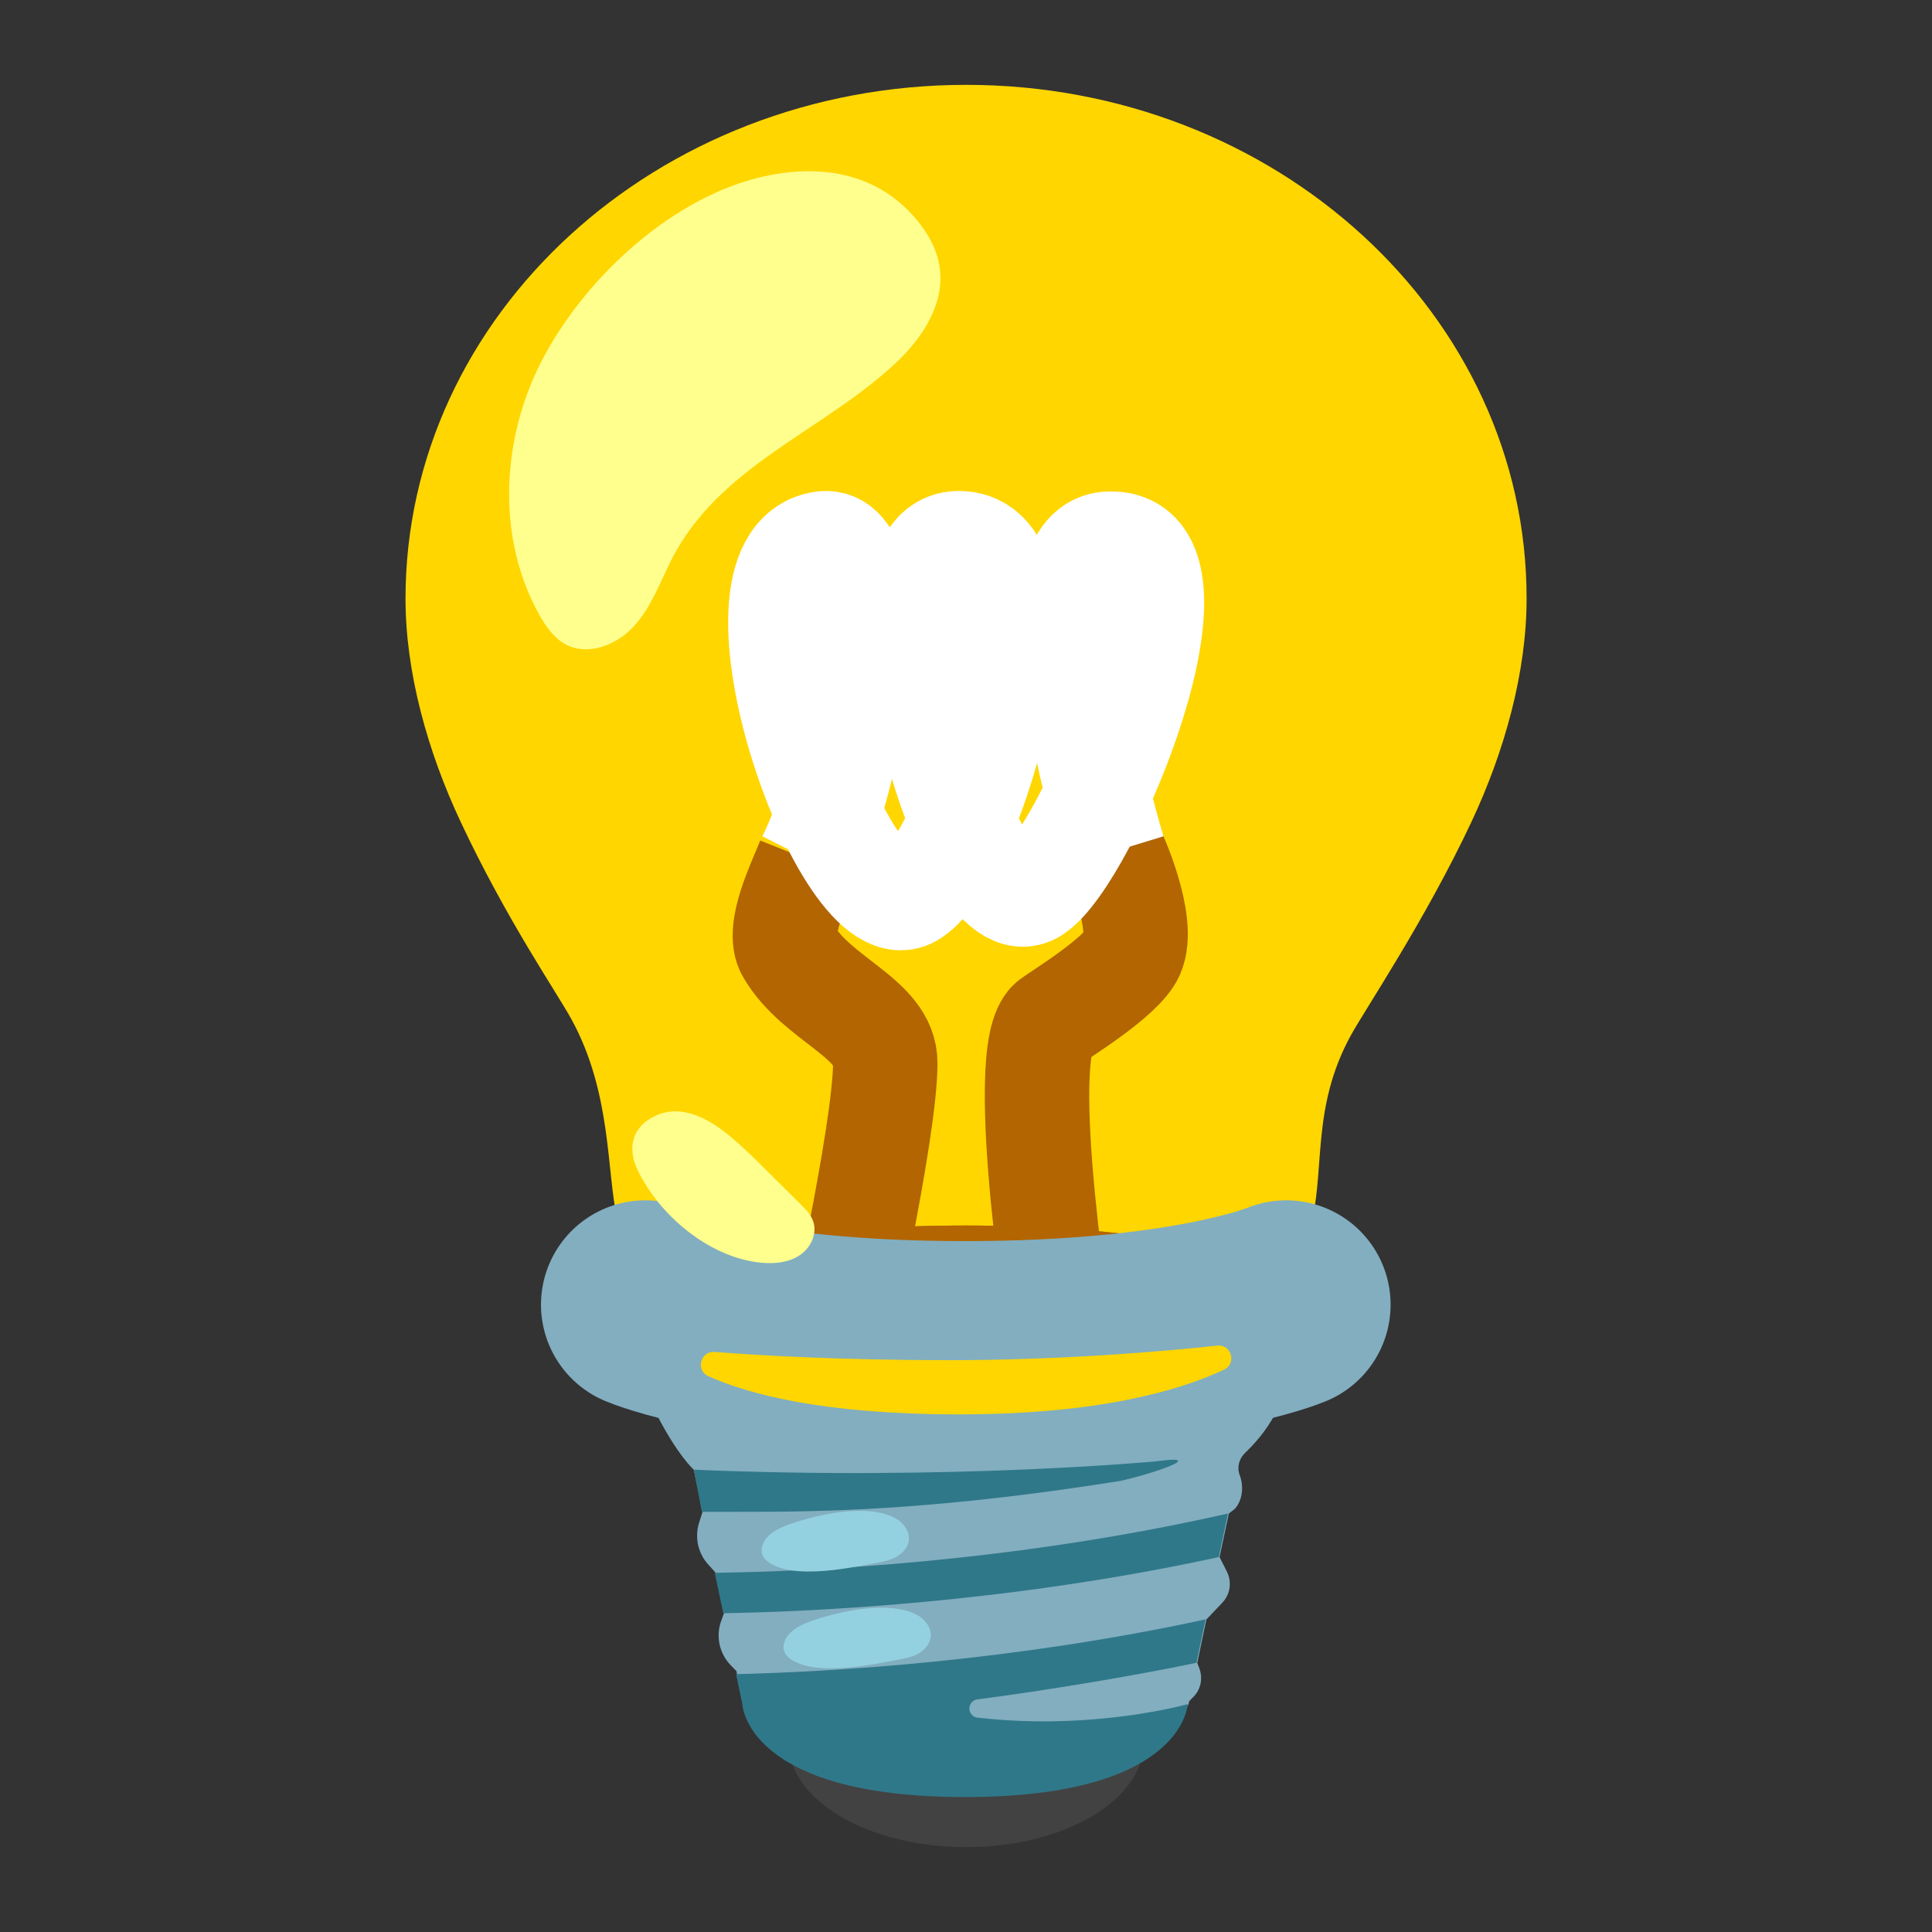
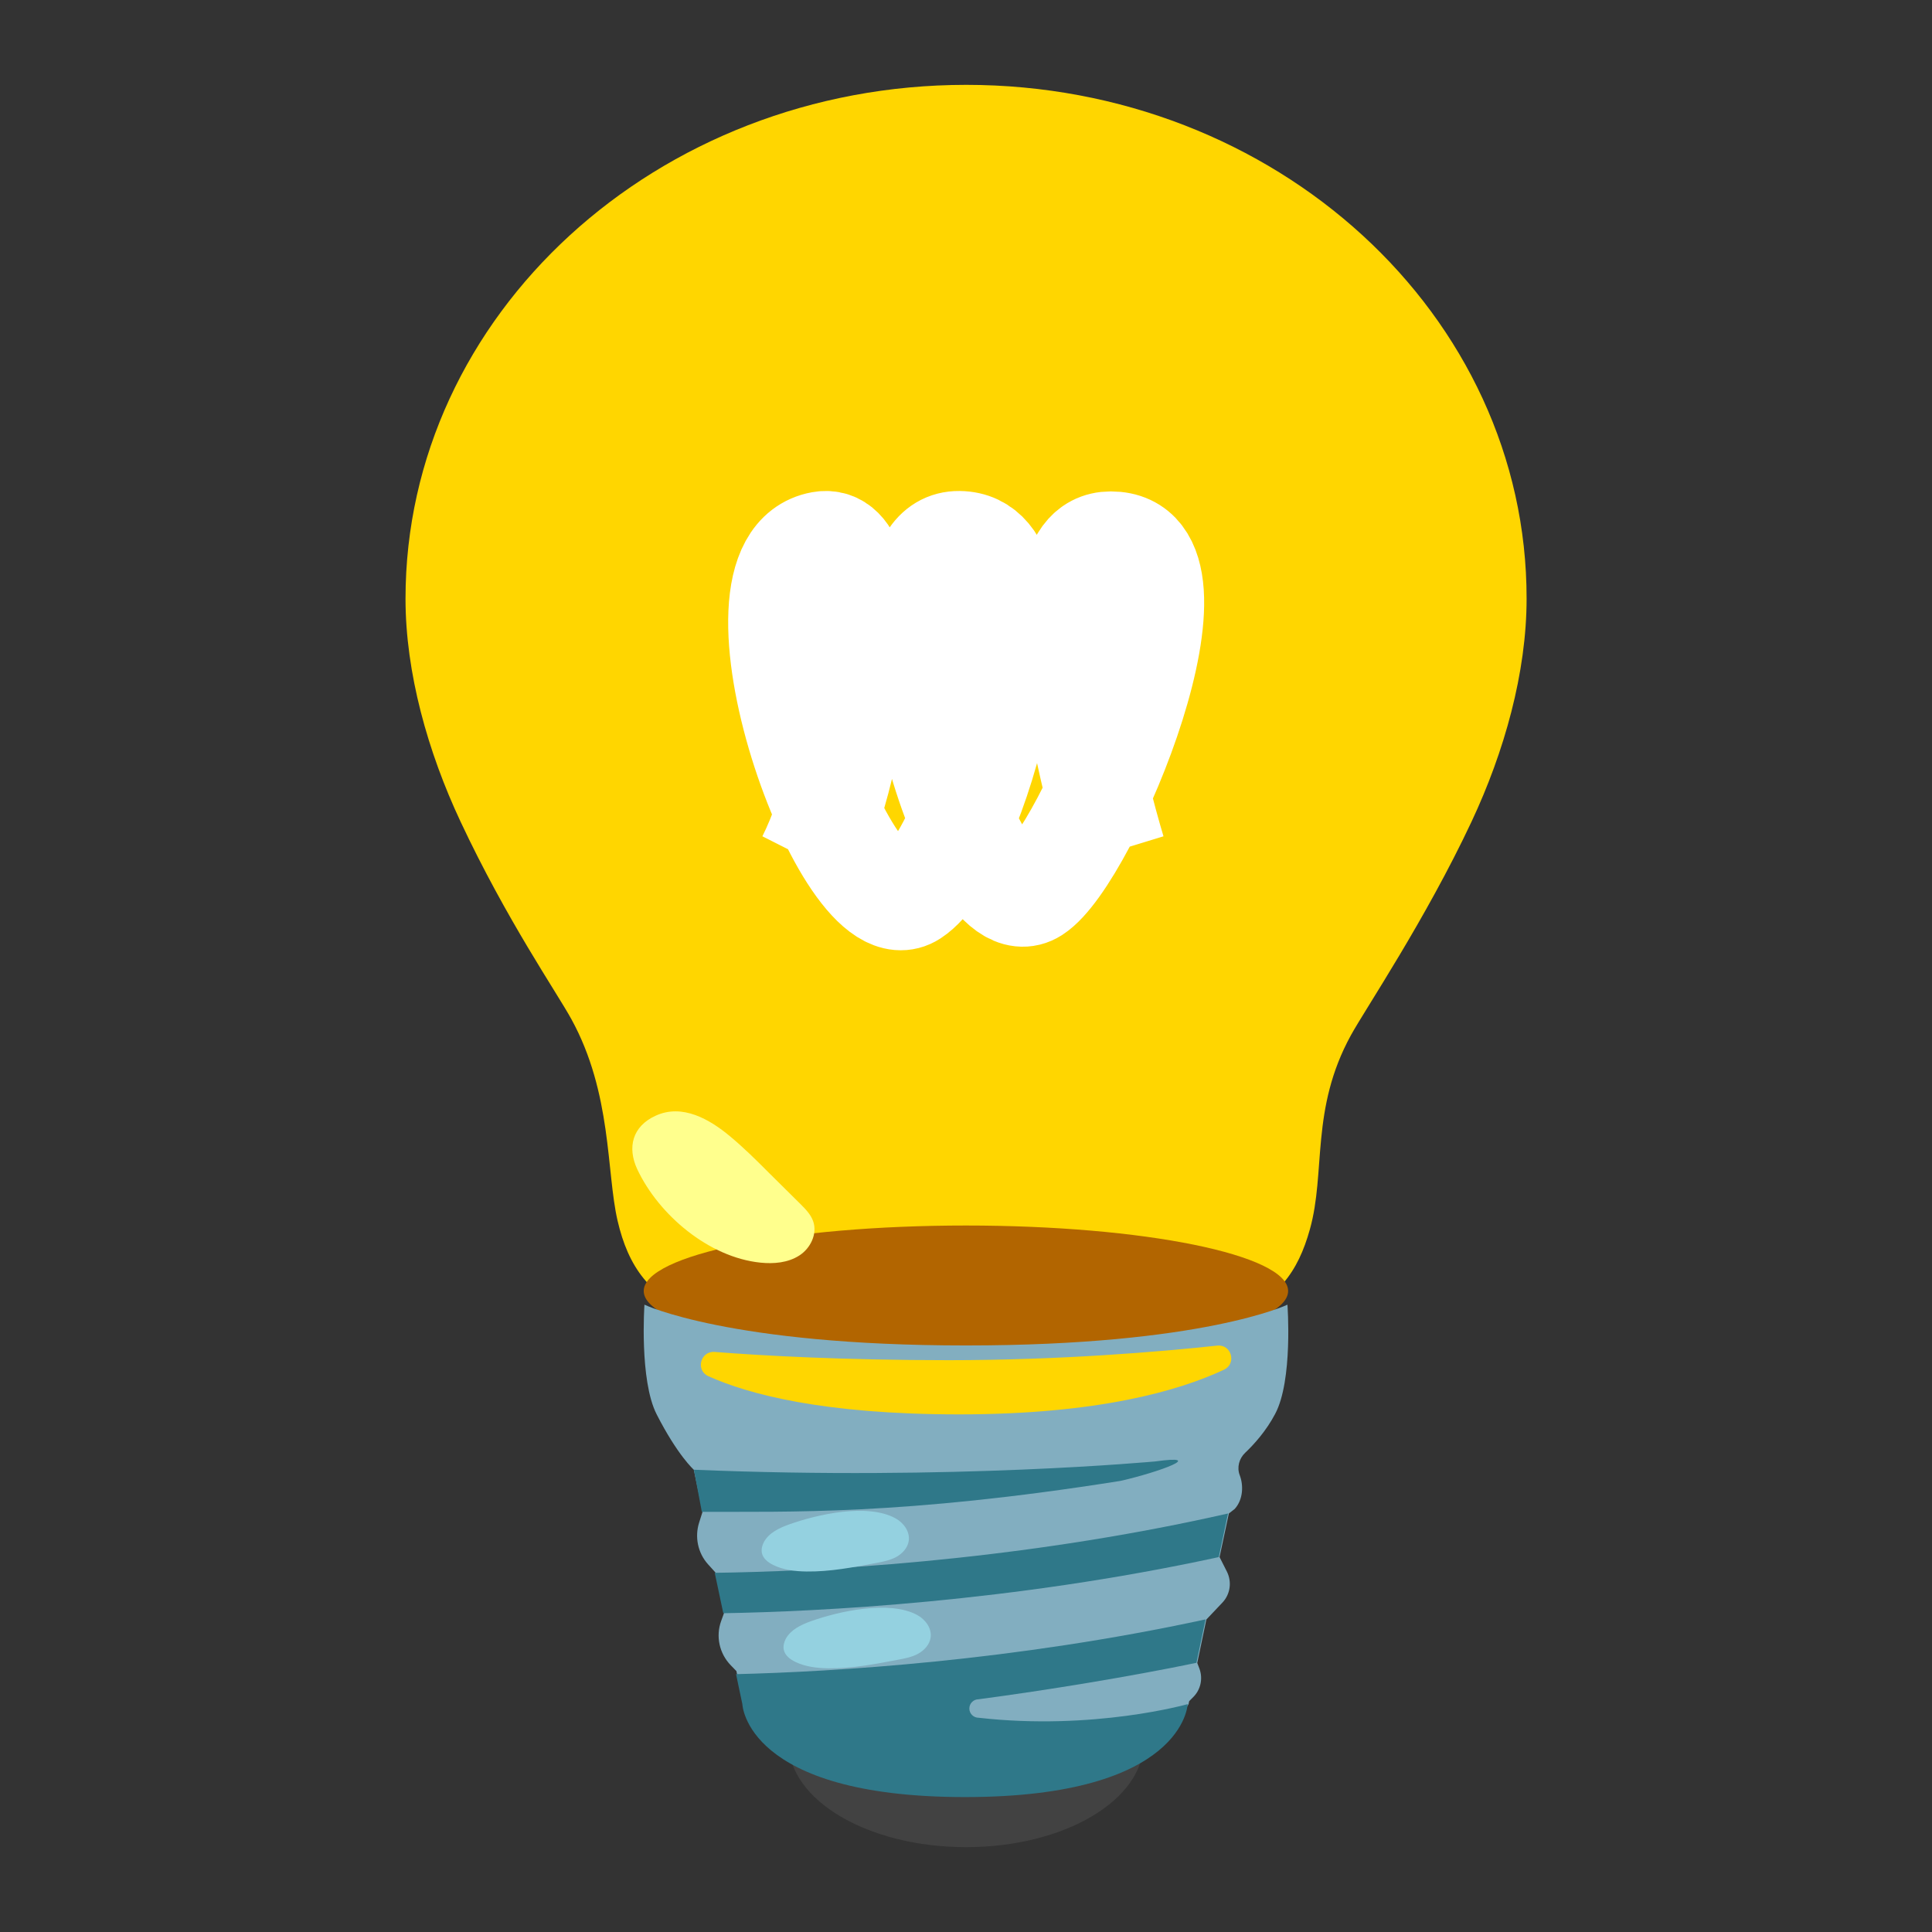
<svg xmlns="http://www.w3.org/2000/svg" width="37" height="37" viewBox="0 0 37 37" fill="none">
  <rect x="0" y="0" width="37" height="37" fill="#333333" stroke="none" />
  <g id="noto:light-bulb">
    <path id="Vector" d="M18.502 35.375C20.38 35.375 21.902 34.477 21.902 33.37C21.902 32.262 20.38 31.364 18.502 31.364C16.624 31.364 15.102 32.262 15.102 33.37C15.102 34.477 16.624 35.375 18.502 35.375Z" fill="#424242" />
    <path id="Vector_2" d="M18.504 1.625C12.575 1.625 7.766 6.032 7.766 11.466C7.766 12.883 8.193 14.399 8.82 15.735C9.701 17.614 10.66 19.003 10.941 19.515C11.723 20.938 11.61 22.438 11.827 23.377C12.235 25.132 13.455 25.767 18.501 25.767C23.547 25.767 24.632 25.163 25.085 23.546C25.394 22.446 25.093 21.245 25.872 19.825C26.154 19.313 27.298 17.617 28.182 15.735C28.809 14.399 29.236 12.883 29.236 11.466C29.242 6.032 24.433 1.625 18.504 1.625Z" fill="#FFD600" />
    <path id="Vector_3" d="M18.499 25.979C21.907 25.979 24.669 25.417 24.669 24.724C24.669 24.031 21.907 23.47 18.499 23.47C15.091 23.47 12.328 24.031 12.328 24.724C12.328 25.417 15.091 25.979 18.499 25.979Z" fill="#B26500" />
-     <path id="Vector_4" d="M18.499 25.979C21.907 25.979 24.669 25.417 24.669 24.724C24.669 24.031 21.907 23.47 18.499 23.47C15.091 23.47 12.328 24.031 12.328 24.724C12.328 25.417 15.091 25.979 18.499 25.979Z" fill="#B26500" />
-     <path id="Vector_5" d="M18.497 25.303C20.981 25.303 22.994 25.044 22.994 24.724C22.994 24.404 20.981 24.145 18.497 24.145C16.014 24.145 14 24.404 14 24.724C14 25.044 16.014 25.303 18.497 25.303Z" fill="#FFA000" />
    <g id="Group">
-       <path id="Vector_6" d="M15.489 16.467C15.315 16.905 14.862 17.808 15.098 18.213C15.646 19.155 16.954 19.493 16.954 20.359C16.954 21.681 15.992 25.964 15.992 25.964M21.319 16.309C21.319 16.309 21.949 17.659 21.682 18.264C21.482 18.714 20.282 19.439 20.127 19.56C19.41 20.123 20.363 25.967 20.363 25.967" stroke="#B26500" stroke-width="2" stroke-miterlimit="10" />
      <path id="Vector_7" d="M15.493 16.467C16.46 14.554 16.958 10.189 15.729 10.411C13.656 10.785 16.21 17.957 17.467 17.133C18.724 16.309 20.282 10.425 18.37 10.403C16.457 10.38 18.499 17.901 19.799 17.066C20.825 16.405 23.331 10.411 21.273 10.411C19.52 10.411 21.326 16.309 21.326 16.309" stroke="white" stroke-width="2" stroke-miterlimit="10" />
    </g>
    <path id="Vector_8" d="M24.656 24.986C24.656 24.986 23.036 25.767 18.499 25.767C13.963 25.767 12.342 24.986 12.342 24.986C12.342 24.986 12.241 26.431 12.576 27.087C12.978 27.874 13.287 28.147 13.287 28.147L13.456 28.948L13.389 29.159C13.302 29.435 13.364 29.739 13.557 29.955L13.704 30.118L13.867 30.889L13.811 31.044C13.704 31.339 13.777 31.668 13.996 31.893L14.103 32.003L14.235 32.633C14.235 32.633 14.905 34.062 18.499 34.062C22.093 34.062 22.763 32.633 22.763 32.633L22.774 32.579L22.847 32.506C22.994 32.363 23.041 32.149 22.971 31.958L22.929 31.848L23.103 31.016L23.41 30.692C23.562 30.532 23.595 30.296 23.497 30.099L23.356 29.82L23.534 28.985L23.646 28.898C23.812 28.715 23.815 28.439 23.742 28.251C23.685 28.102 23.73 27.933 23.846 27.823C24.023 27.655 24.251 27.399 24.419 27.081C24.765 26.437 24.656 24.986 24.656 24.986Z" fill="#82AEC0" />
    <path id="Vector_9" d="M13.289 28.147L13.441 28.954C15.078 28.946 17.263 29.027 21.457 28.361C22.213 28.189 23.122 27.849 22.117 27.989C22.117 27.986 18.267 28.355 13.289 28.147ZM13.852 30.895C15.663 30.864 19.364 30.684 23.341 29.82L23.518 28.985C19.358 29.93 15.446 30.099 13.688 30.121L13.852 30.895ZM23.088 31.013C19.406 31.811 15.961 32.017 14.096 32.062L14.217 32.636C14.217 32.636 14.276 34.416 18.481 34.416C22.686 34.416 22.745 32.636 22.745 32.636C22.745 32.636 20.95 33.147 18.742 32.897C18.719 32.897 18.696 32.893 18.675 32.884C18.653 32.875 18.633 32.862 18.617 32.846C18.583 32.813 18.564 32.768 18.564 32.721C18.564 32.674 18.582 32.629 18.615 32.596C18.648 32.562 18.693 32.543 18.74 32.543C20.059 32.368 21.634 32.11 22.913 31.845L23.088 31.013Z" fill="#2F7889" />
-     <path id="Vector_10" d="M12.359 24.986C12.359 24.986 14.176 25.767 18.479 25.767C22.782 25.767 24.633 24.986 24.633 24.986" stroke="#82AEC0" stroke-width="3.997" stroke-miterlimit="10" stroke-linecap="round" />
-     <path id="Vector_11" d="M14.531 3.402C15.63 3.132 16.781 3.267 17.568 4.224C17.79 4.494 17.962 4.814 18.001 5.163C18.08 5.835 17.664 6.471 17.169 6.938C15.757 8.271 13.752 8.918 12.84 10.757C12.627 11.187 12.458 11.651 12.132 12.003C11.805 12.354 11.262 12.568 10.838 12.343C10.613 12.225 10.458 12.003 10.332 11.781C9.533 10.358 9.592 8.544 10.295 7.07C11.068 5.455 12.764 3.835 14.531 3.402Z" fill="#FFFF8D" />
    <path id="Vector_12" d="M13.564 26.355C13.317 26.243 13.415 25.872 13.685 25.891C14.591 25.962 16.132 26.049 18.171 26.049C20.32 26.049 22.21 25.888 23.312 25.77C23.585 25.742 23.689 26.116 23.439 26.232C22.589 26.631 21.034 27.087 18.368 27.087C15.766 27.087 14.332 26.701 13.564 26.355Z" fill="#FFD600" />
    <path id="Vector_13" d="M15.108 29.196C14.92 29.264 14.726 29.356 14.63 29.531C14.596 29.595 14.577 29.669 14.591 29.742C14.613 29.849 14.712 29.924 14.81 29.972C15.007 30.068 15.229 30.093 15.446 30.096C15.893 30.102 16.337 30.017 16.779 29.933C16.911 29.908 17.046 29.882 17.164 29.818C17.282 29.753 17.384 29.643 17.403 29.511C17.431 29.334 17.305 29.162 17.15 29.078C16.616 28.783 15.648 29.002 15.108 29.196ZM15.527 31.049C15.339 31.117 15.145 31.21 15.049 31.384C15.015 31.449 14.996 31.522 15.01 31.595C15.032 31.702 15.131 31.778 15.229 31.826C15.426 31.921 15.648 31.947 15.865 31.95C16.312 31.955 16.756 31.871 17.198 31.786C17.33 31.761 17.465 31.736 17.583 31.671C17.701 31.606 17.802 31.497 17.822 31.364C17.85 31.187 17.724 31.016 17.569 30.931C17.035 30.639 16.064 30.858 15.527 31.049Z" fill="#94D1E0" />
    <path id="Vector_14" d="M14.563 24.181C14.819 24.207 15.088 24.184 15.305 24.046C15.522 23.909 15.659 23.627 15.572 23.386C15.527 23.259 15.429 23.158 15.333 23.062C15.122 22.854 14.911 22.646 14.703 22.438C14.47 22.204 14.236 21.974 13.983 21.763C13.592 21.436 13.066 21.13 12.552 21.369C12.113 21.571 12.009 21.971 12.203 22.39C12.616 23.27 13.578 24.08 14.563 24.181Z" fill="#FFFF8D" />
  </g>
</svg>